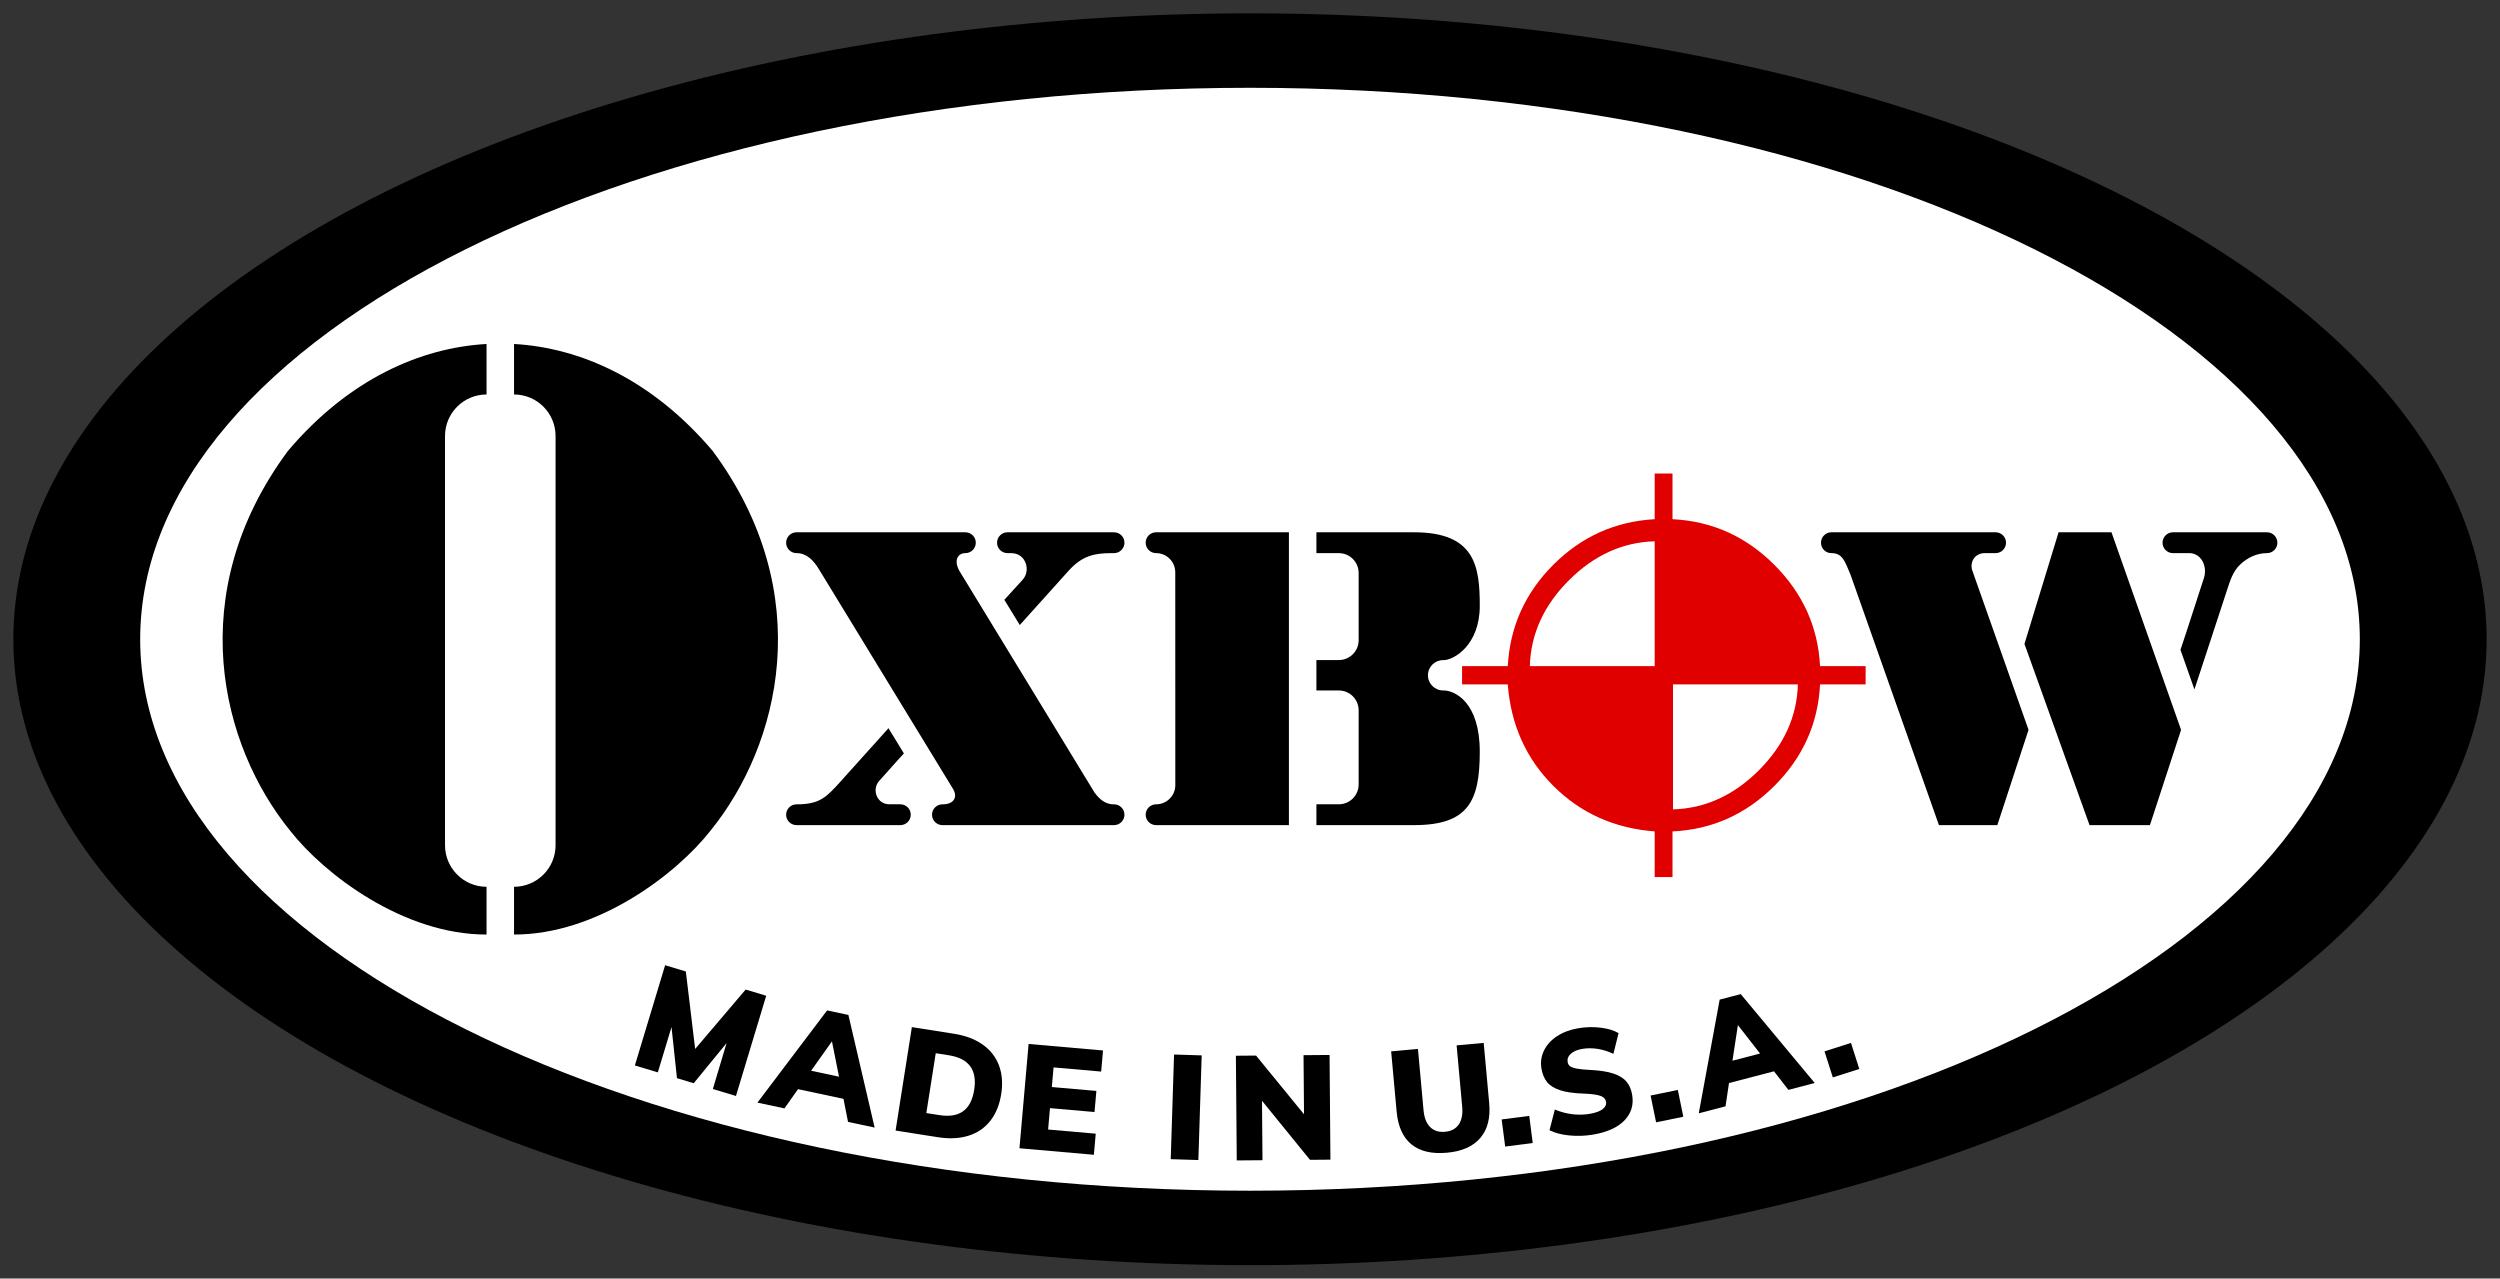
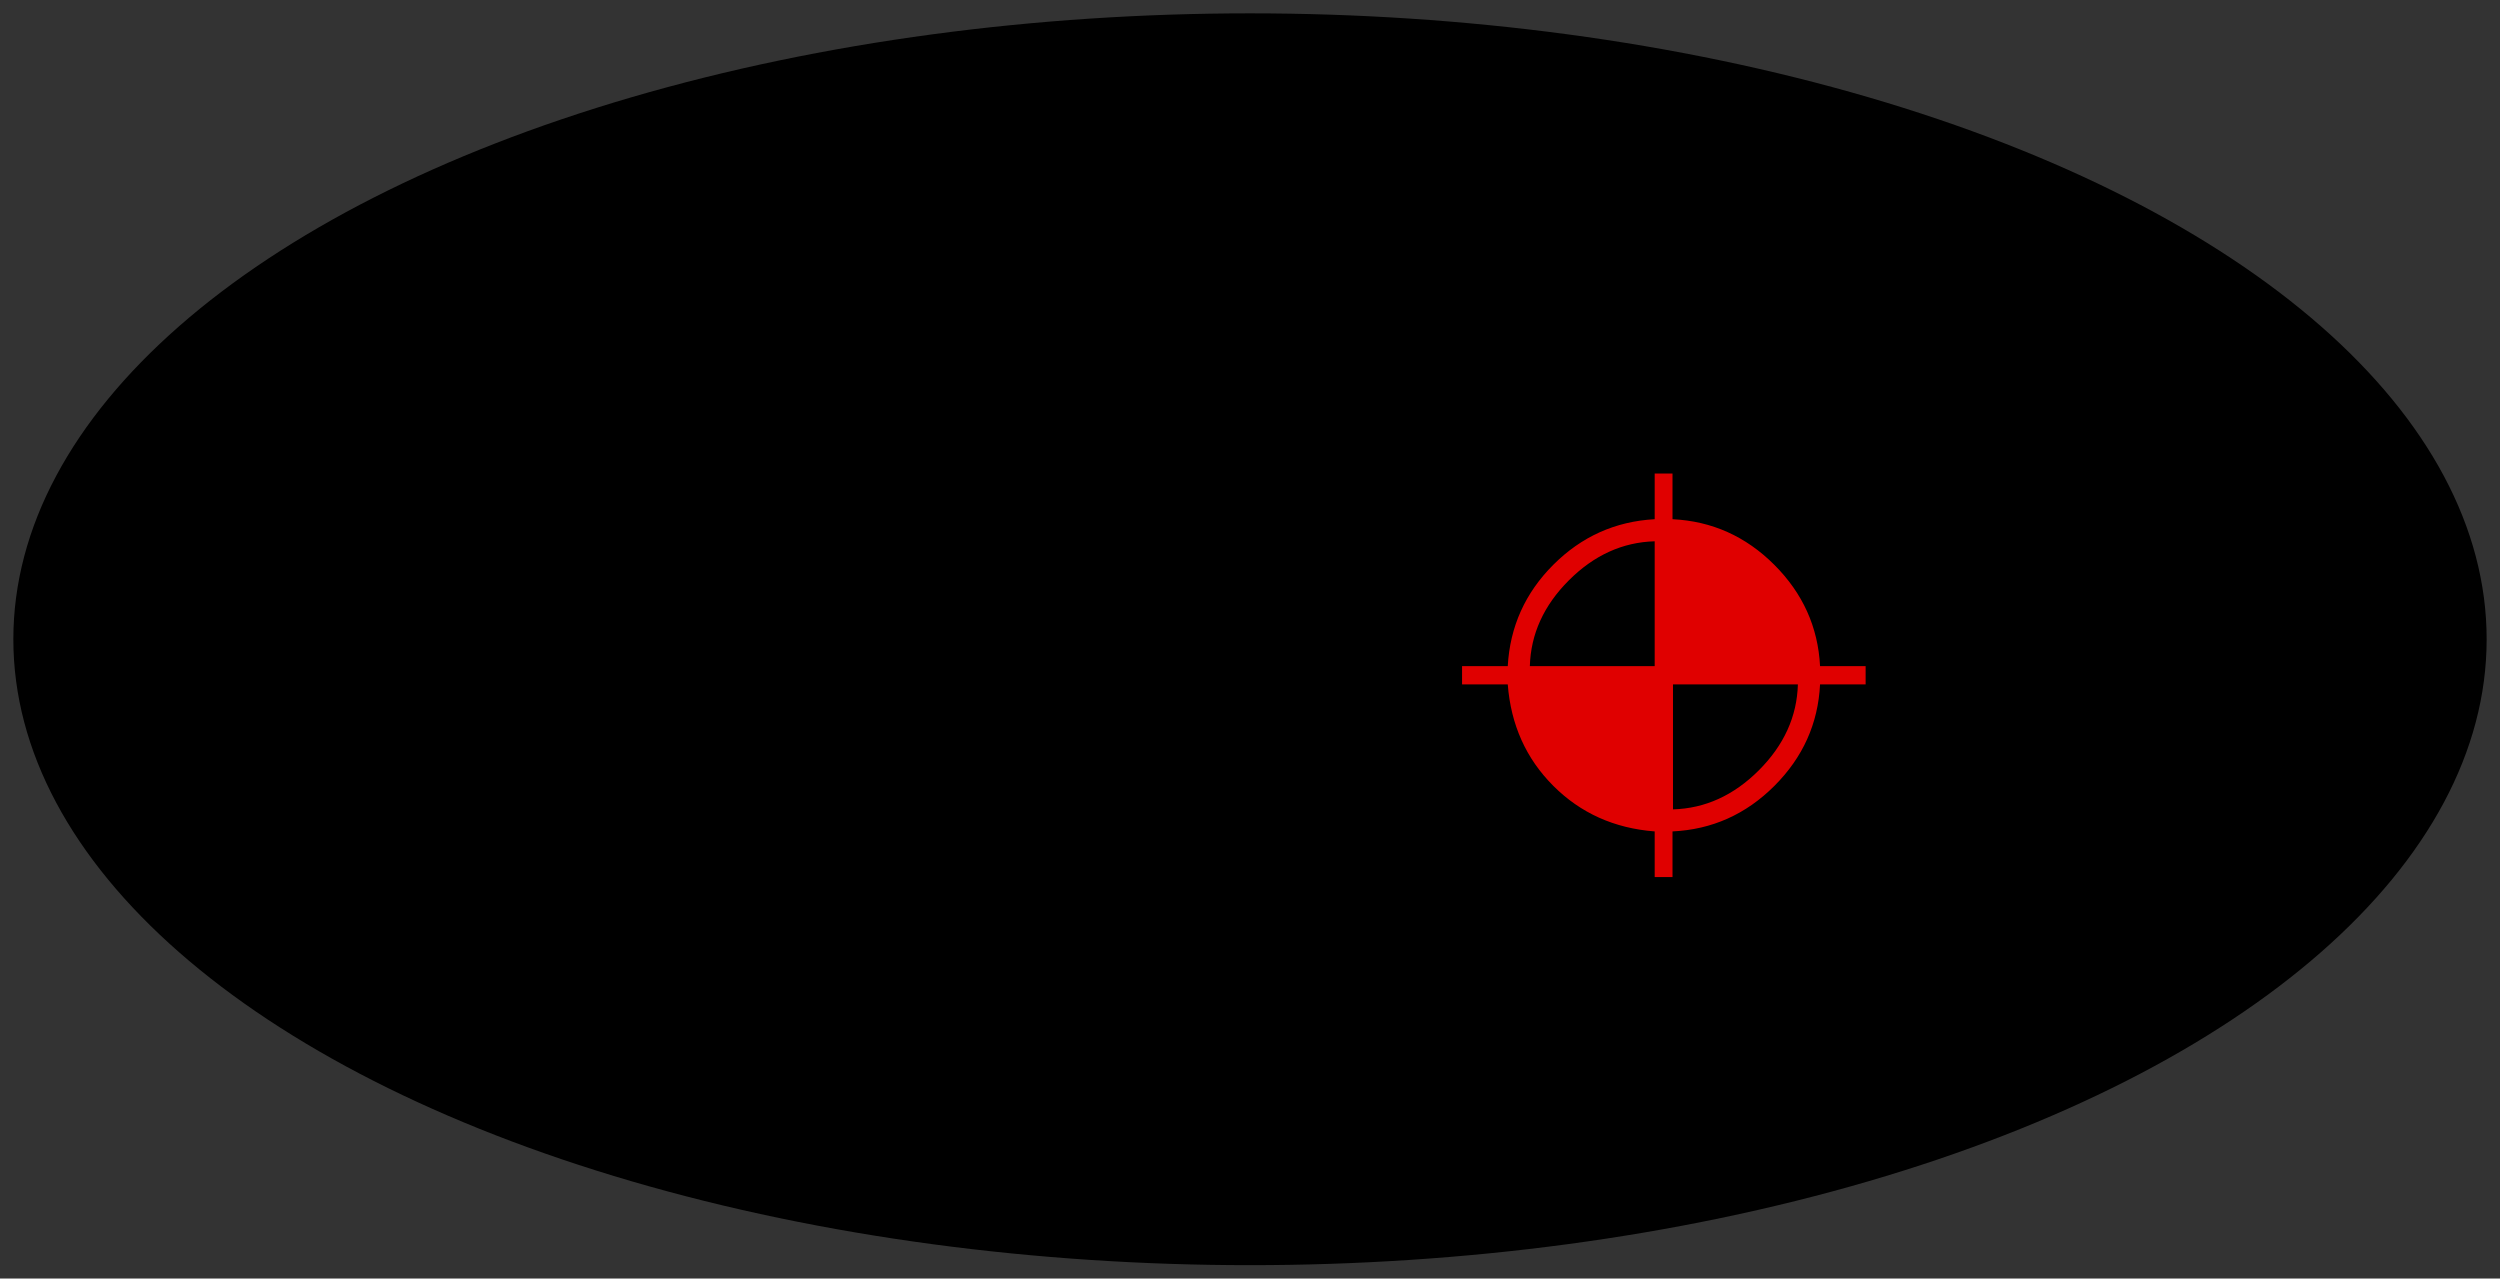
<svg xmlns="http://www.w3.org/2000/svg" style="isolation:isolate" viewBox="0 0 1348.373 689.566" width="1348.373pt" height="689.566pt">
  <rect x="0" y="0" width="1348.373" height="689.566" fill="#333333" stroke="none" />
  <defs>
    <clipPath id="_clipPath_xKtRChWr6UdO8MDqcAz9aC22q9WPdgCl">
      <rect width="1348.373" height="689.566" />
    </clipPath>
  </defs>
  <g clip-path="url(#_clipPath_xKtRChWr6UdO8MDqcAz9aC22q9WPdgCl)">
    <g style="isolation:isolate">
      <ellipse vector-effect="non-scaling-stroke" cx="674.186" cy="344.783" rx="666.986" ry="337.583" fill="rgb(0,0,0)" />
-       <path d=" M 75.609 344.783 C 75.609 180.627 343.823 47.353 674.186 47.353 C 1004.55 47.353 1272.764 180.627 1272.764 344.783 C 1272.764 508.939 1004.55 642.212 674.186 642.212 C 343.823 642.212 75.609 508.939 75.609 344.783 Z " fill="rgb(255,255,255)" />
    </g>
    <g style="isolation:isolate">
      <path d=" M 987.741 298.328 Q 987.695 298.328 987.695 298.328 C 984.636 298.328 982.153 295.81 982.153 292.708 L 982.153 292.708 C 982.153 289.606 984.673 287.087 987.776 287.087 L 1076.321 287.087 C 1079.424 287.087 1081.944 289.606 1081.944 292.708 L 1081.944 292.708 C 1081.944 295.81 1079.424 298.328 1076.321 298.328 Q 1071.267 298.328 1070.36 298.328 C 1065.573 298.328 1062.381 302.605 1063.62 307.314 L 1094.09 393.632 L 1077.258 445.029 L 1045.765 445.029 L 998.143 310.146 C 994.918 302.295 993.616 298.328 987.741 298.328 Z  M 1110.291 287.087 L 1138.826 287.087 L 1176.361 393.656 L 1159.564 445.029 L 1126.985 445.029 L 1091.889 347.295 L 1110.291 287.087 Z  M 1188.671 311.787 C 1190.716 305.466 1187.246 298.328 1180.801 298.328 Q 1177.086 298.328 1171.99 298.335 C 1168.887 298.339 1166.367 295.822 1166.367 292.719 L 1166.367 292.71 C 1166.367 289.607 1168.887 287.087 1171.99 287.087 L 1222.684 287.087 C 1225.788 287.087 1228.307 289.606 1228.307 292.708 L 1228.307 292.708 C 1228.307 295.81 1225.802 298.328 1222.717 298.328 Q 1222.717 298.328 1222.687 298.328 C 1217.329 298.328 1212.221 300.649 1208.107 304.588 C 1204.332 308.202 1202.737 313.429 1201.379 317.553 L 1183.566 371.847 L 1176.035 350.489 Q 1176.149 350.491 1188.671 311.787 Z " fill-rule="evenodd" fill="rgb(0,0,0)" />
      <path d=" M 788.562 359.282 L 788.562 369.121 L 813.208 369.121 Q 815.72 401.796 837.78 423.855 Q 859.839 445.914 892.453 448.427 L 892.453 473.045 L 902.065 473.045 L 902.065 448.427 Q 933.982 446.906 957.033 423.855 Q 980.084 400.804 981.643 369.121 L 1006.224 369.121 L 1006.224 359.282 L 981.643 359.282 Q 980.037 327.699 956.986 304.649 Q 933.935 281.598 902.065 280.03 L 902.065 255.411 L 892.453 255.411 L 892.453 280.03 Q 860.583 281.798 837.78 304.601 Q 814.977 327.404 813.208 359.282 L 788.562 359.282 Z  M 892.453 359.282 L 892.453 291.946 Q 866.5 292.673 846.176 312.998 Q 825.852 333.322 825.124 359.282 L 892.453 359.282 Z  M 902.328 369.121 L 902.328 436.538 Q 928.313 435.783 948.637 415.459 Q 968.961 395.134 969.689 369.121 L 902.328 369.121 Z " fill-rule="evenodd" fill="rgb(224,0,0)" />
      <path d=" M 623.536 298.328 L 623.536 298.328 C 620.432 298.328 617.912 295.81 617.912 292.708 L 617.912 292.708 C 617.912 289.606 620.432 287.087 623.536 287.087 L 695.176 287.087 L 695.176 445.029 L 623.536 445.029 C 620.432 445.029 617.912 442.518 617.912 439.425 L 617.912 439.425 C 617.912 436.332 620.432 433.815 623.536 433.809 L 623.571 433.809 C 629.277 433.797 633.909 429.155 633.907 423.449 L 633.878 308.668 C 633.876 302.961 629.242 298.328 623.536 298.328 Z  M 710.001 287.087 C 710.001 287.087 746.99 287.087 762.667 287.087 C 795.667 287.087 798.113 305.531 798.113 326.75 C 798.113 347.969 784.125 356.041 778.552 356.041 Q 778.509 356.041 778.364 356.04 C 773.834 356.016 770.156 359.674 770.156 364.203 L 770.156 364.203 C 770.156 368.732 773.834 372.401 778.364 372.39 Q 778.487 372.39 778.553 372.39 C 784.625 372.39 798.113 378.667 798.113 405.367 C 798.113 432.068 792 445.029 762.667 445.029 C 746.355 445.029 710.001 445.029 710.001 445.029 L 710.001 433.788 Q 710.001 433.788 722.097 433.788 C 727.994 433.788 732.782 429 732.782 423.103 L 732.782 383.094 C 732.782 377.197 727.994 372.41 722.097 372.41 Q 710.001 372.41 710.001 372.41 L 710.001 355.997 Q 710.001 355.997 722.097 355.997 C 727.994 355.997 732.782 351.209 732.782 345.312 L 732.782 309.027 C 732.782 303.13 727.994 298.339 722.097 298.336 Q 710.001 298.328 710.001 298.328 L 710.001 287.087 Z " fill-rule="evenodd" fill="rgb(0,0,0)" />
      <path d=" M 423.998 292.708 L 423.998 292.708 C 423.998 295.81 426.503 298.328 429.59 298.328 Q 429.59 298.328 429.618 298.328 C 435.199 298.328 438.904 302.452 441.595 306.865 Q 513.541 424.861 513.807 425.156 C 516.748 429.694 514.719 433.821 508.329 433.821 Q 508.278 433.821 508.278 433.821 C 505.193 433.821 502.688 436.332 502.688 439.425 L 502.688 439.425 C 502.688 442.518 505.207 445.029 508.311 445.029 L 600.848 445.029 C 603.951 445.029 606.471 442.518 606.471 439.425 L 606.471 439.425 C 606.471 436.332 603.965 433.821 600.878 433.821 Q 600.878 433.821 600.85 433.821 C 597.752 433.821 594.219 432.808 590.334 427.469 Q 590.408 427.556 517.414 307.872 C 514.254 302.171 516.663 298.328 520.633 298.328 Q 520.687 298.328 520.687 298.328 C 523.782 298.328 526.295 295.81 526.295 292.708 L 526.295 292.708 C 526.295 289.606 523.775 287.087 520.672 287.087 L 429.621 287.087 C 426.517 287.087 423.998 289.606 423.998 292.708 Z  M 479.193 392.757 L 487.512 406.359 Q 487.528 406.226 474.187 421.181 C 469.996 425.879 472.986 433.788 479.616 433.788 Q 483.57 433.788 485.598 433.788 C 488.702 433.788 491.221 436.306 491.221 439.409 L 491.221 439.409 C 491.221 442.511 488.702 445.029 485.598 445.029 L 429.621 445.029 C 426.517 445.029 423.998 442.518 423.998 439.425 L 423.998 439.425 C 423.998 436.332 426.492 433.821 429.564 433.821 Q 429.564 433.821 429.618 433.821 C 442.25 433.821 445.69 430.019 453.843 420.96 Q 479.34 392.629 479.193 392.757 Z  M 551.588 312.65 C 556.072 307.708 553.384 298.328 545.376 298.328 Q 545.221 298.328 543.384 298.328 C 540.281 298.328 537.761 295.81 537.761 292.708 L 537.761 292.708 C 537.761 289.606 540.281 287.087 543.384 287.087 L 600.848 287.087 C 603.951 287.087 606.471 289.606 606.471 292.708 L 606.471 292.708 C 606.471 295.81 603.951 298.33 600.848 298.332 Q 599.668 298.333 599.094 298.342 C 589.75 298.342 583.377 300.047 576.319 307.872 Q 550.005 337.043 550.014 337.111 L 541.695 323.509 Q 541.681 323.572 551.588 312.65 Z " fill-rule="evenodd" fill="rgb(0,0,0)" />
      <path d=" M 277.247 212.761 L 277.248 212.761 C 289.611 212.76 299.647 222.797 299.647 235.159 L 299.647 455.886 C 299.647 468.248 289.611 478.285 277.248 478.285 L 277.247 478.285 L 277.247 504.039 C 321.941 504.14 364.743 471.645 383.3 447.899 C 420.362 402.185 441.421 320.235 384.351 243.179 C 351.57 204.497 312.825 187.529 277.247 185.527 L 277.247 212.761 Z  M 262.418 212.761 L 262.418 212.761 C 250.056 212.76 240.019 222.797 240.019 235.159 L 240.018 455.886 C 240.018 468.248 250.055 478.285 262.417 478.285 L 262.418 478.285 L 262.418 504.039 C 217.724 504.14 174.922 471.645 156.366 447.899 C 119.304 402.185 98.244 320.235 155.314 243.179 C 188.095 204.497 226.84 187.529 262.418 185.527 L 262.418 212.761 Z " fill-rule="evenodd" fill="rgb(0,0,0)" />
    </g>
    <g style="isolation:isolate">
      <path d=" M 978.771 584.113 L 964.575 587.823 L 956.793 577.805 L 932.543 584.142 L 930.657 596.686 L 916.23 600.456 L 927.506 539.141 L 938.863 536.173 L 978.771 584.113 Z  M 937.329 552.888 L 934.397 572.099 L 949.284 568.209 L 937.329 552.888 Z " fill-rule="evenodd" fill="rgb(0,0,0)" />
      <path d=" M 988.535 581.109 L 984.042 567.057 L 998.32 562.491 L 1002.813 576.543 L 988.535 581.109 Z " fill="rgb(0,0,0)" />
      <path d=" M 859.039 611.98 L 859.039 611.98 Q 852.78 613.025 846.404 612.4 L 846.404 612.4 L 846.404 612.4 Q 840.028 611.776 835.724 609.599 L 835.724 609.599 L 838.604 598.424 L 838.604 598.424 Q 843.103 600.327 847.908 600.932 L 847.908 600.932 L 847.908 600.932 Q 852.713 601.537 857.329 600.767 L 857.329 600.767 L 857.329 600.767 Q 862.023 599.984 864.311 598.275 L 864.311 598.275 L 864.311 598.275 Q 866.599 596.567 866.207 594.22 L 866.207 594.22 L 866.207 594.22 Q 865.855 592.107 863.357 591.117 L 863.357 591.117 L 863.357 591.117 Q 860.86 590.126 854.38 589.841 L 854.38 589.841 L 854.38 589.841 Q 846.217 589.595 841.451 588.018 L 841.451 588.018 L 841.451 588.018 Q 836.685 586.441 834.402 583.605 L 834.402 583.605 L 834.402 583.605 Q 832.12 580.77 831.376 576.31 L 831.376 576.31 L 831.376 576.31 Q 830.527 571.225 832.737 566.635 L 832.737 566.635 L 832.737 566.635 Q 834.946 562.045 839.802 558.862 L 839.802 558.862 L 839.802 558.862 Q 844.659 555.68 851.387 554.557 L 851.387 554.557 L 851.387 554.557 Q 857.411 553.552 863.363 554.288 L 863.363 554.288 L 863.363 554.288 Q 869.316 555.023 872.98 557.226 L 872.98 557.226 L 870.179 568.388 L 870.179 568.388 Q 866.071 566.42 861.775 565.73 L 861.775 565.73 L 861.775 565.73 Q 857.478 565.04 853.41 565.718 L 853.41 565.718 L 853.41 565.718 Q 849.42 566.384 847.25 568.314 L 847.25 568.314 L 847.25 568.314 Q 845.079 570.245 845.51 572.826 L 845.51 572.826 L 845.51 572.826 Q 845.745 574.234 846.762 575.03 L 846.762 575.03 L 846.762 575.03 Q 847.779 575.825 850.276 576.333 L 850.276 576.333 L 850.276 576.333 Q 852.773 576.841 857.637 577.075 L 857.637 577.075 L 857.637 577.075 Q 865.5 577.451 870.227 579.035 L 870.227 579.035 L 870.227 579.035 Q 874.954 580.618 877.269 583.408 L 877.269 583.408 L 877.269 583.408 Q 879.584 586.198 880.302 590.501 L 880.302 590.501 L 880.302 590.501 Q 881.66 598.637 876.099 604.349 L 876.099 604.349 L 876.099 604.349 Q 870.539 610.061 859.039 611.98 L 859.039 611.98 Z " fill="rgb(0,0,0)" />
      <path d=" M 893.214 605.321 L 890.249 590.869 L 904.934 587.857 L 907.899 602.308 L 893.214 605.321 Z " fill="rgb(0,0,0)" />
      <path d=" M 780.463 621.716 L 780.463 621.716 Q 768.141 622.839 761.257 617.214 L 761.257 617.214 L 761.257 617.214 Q 754.374 611.589 753.28 599.583 L 753.28 599.583 L 750.314 567.04 L 764.769 565.723 L 767.785 598.819 L 767.785 598.819 Q 768.339 604.901 771.359 607.891 L 771.359 607.891 L 771.359 607.891 Q 774.379 610.881 779.434 610.421 L 779.434 610.421 L 779.434 610.421 Q 784.41 609.967 786.797 606.444 L 786.797 606.444 L 786.797 606.444 Q 789.184 602.922 788.637 596.919 L 788.637 596.919 L 785.622 563.823 L 800.234 562.491 L 803.2 595.034 L 803.2 595.034 Q 804.279 606.882 798.414 613.748 L 798.414 613.748 L 798.414 613.748 Q 792.549 620.615 780.463 621.716 L 780.463 621.716 Z " fill="rgb(0,0,0)" />
      <path d=" M 811.813 618.4 L 809.924 603.769 L 824.791 601.85 L 826.68 616.481 L 811.813 618.4 Z " fill="rgb(0,0,0)" />
      <path d=" M 646.336 625.669 L 631.433 625.195 L 633.228 568.751 L 648.132 569.225 L 646.336 625.669 Z " fill="rgb(0,0,0)" />
      <path d=" M 703.323 600.991 L 703.061 569.108 L 717.099 568.992 L 717.563 625.462 L 706.539 625.553 L 680.658 593.721 L 680.921 625.763 L 667.041 625.877 L 666.578 569.407 L 677.443 569.318 L 703.323 600.991 Z " fill="rgb(0,0,0)" />
      <path d=" M 374.933 565.75 L 402.171 533.708 L 413.257 537.055 L 396.935 591.117 L 384.483 587.357 L 391.88 562.581 L 374.156 584.24 L 365.121 581.512 L 362.175 553.945 L 354.794 578.394 L 342.418 574.658 L 358.739 520.596 L 369.901 523.966 L 374.933 565.75 Z " fill="rgb(0,0,0)" />
      <path d=" M 471.737 608.155 L 457.386 605.1 L 454.926 592.656 L 430.411 587.438 L 423.097 597.802 L 408.512 594.698 L 446.101 544.961 L 457.583 547.405 L 471.737 608.155 Z  M 448.712 561.654 L 437.472 577.507 L 452.521 580.711 L 448.712 561.654 Z " fill-rule="evenodd" fill="rgb(0,0,0)" />
      <path d=" M 483.035 609.762 L 491.812 553.977 L 514.612 557.564 L 514.612 557.564 Q 523.858 559.019 530.033 563.403 L 530.033 563.403 L 530.033 563.403 Q 536.208 567.787 538.787 574.616 L 538.787 574.616 L 538.787 574.616 Q 541.365 581.444 540.009 590.063 L 540.009 590.063 L 540.009 590.063 Q 538.641 598.76 534.123 604.512 L 534.123 604.512 L 534.123 604.512 Q 529.605 610.265 522.382 612.541 L 522.382 612.541 L 522.382 612.541 Q 515.159 614.817 505.835 613.35 L 505.835 613.35 L 483.035 609.762 Z  M 499.614 600.327 L 506.666 601.437 L 506.666 601.437 Q 514.814 602.719 519.484 599.319 L 519.484 599.319 L 519.484 599.319 Q 524.154 595.919 525.436 587.77 L 525.436 587.77 L 525.436 587.77 Q 527.963 571.708 511.745 569.156 L 511.745 569.156 L 504.693 568.047 L 499.614 600.327 Z " fill-rule="evenodd" fill="rgb(0,0,0)" />
-       <path d=" M 589.987 622.829 L 549.848 619.317 L 554.771 563.06 L 594.91 566.572 L 593.914 577.95 L 568.235 575.703 L 567.308 586.291 L 591.328 588.393 L 590.333 599.771 L 566.313 597.669 L 565.303 609.205 L 590.982 611.452 L 589.987 622.829 Z " fill="rgb(0,0,0)" />
+       <path d=" M 589.987 622.829 L 549.848 619.317 L 554.771 563.06 L 593.914 577.95 L 568.235 575.703 L 567.308 586.291 L 591.328 588.393 L 590.333 599.771 L 566.313 597.669 L 565.303 609.205 L 590.982 611.452 L 589.987 622.829 Z " fill="rgb(0,0,0)" />
    </g>
  </g>
</svg>